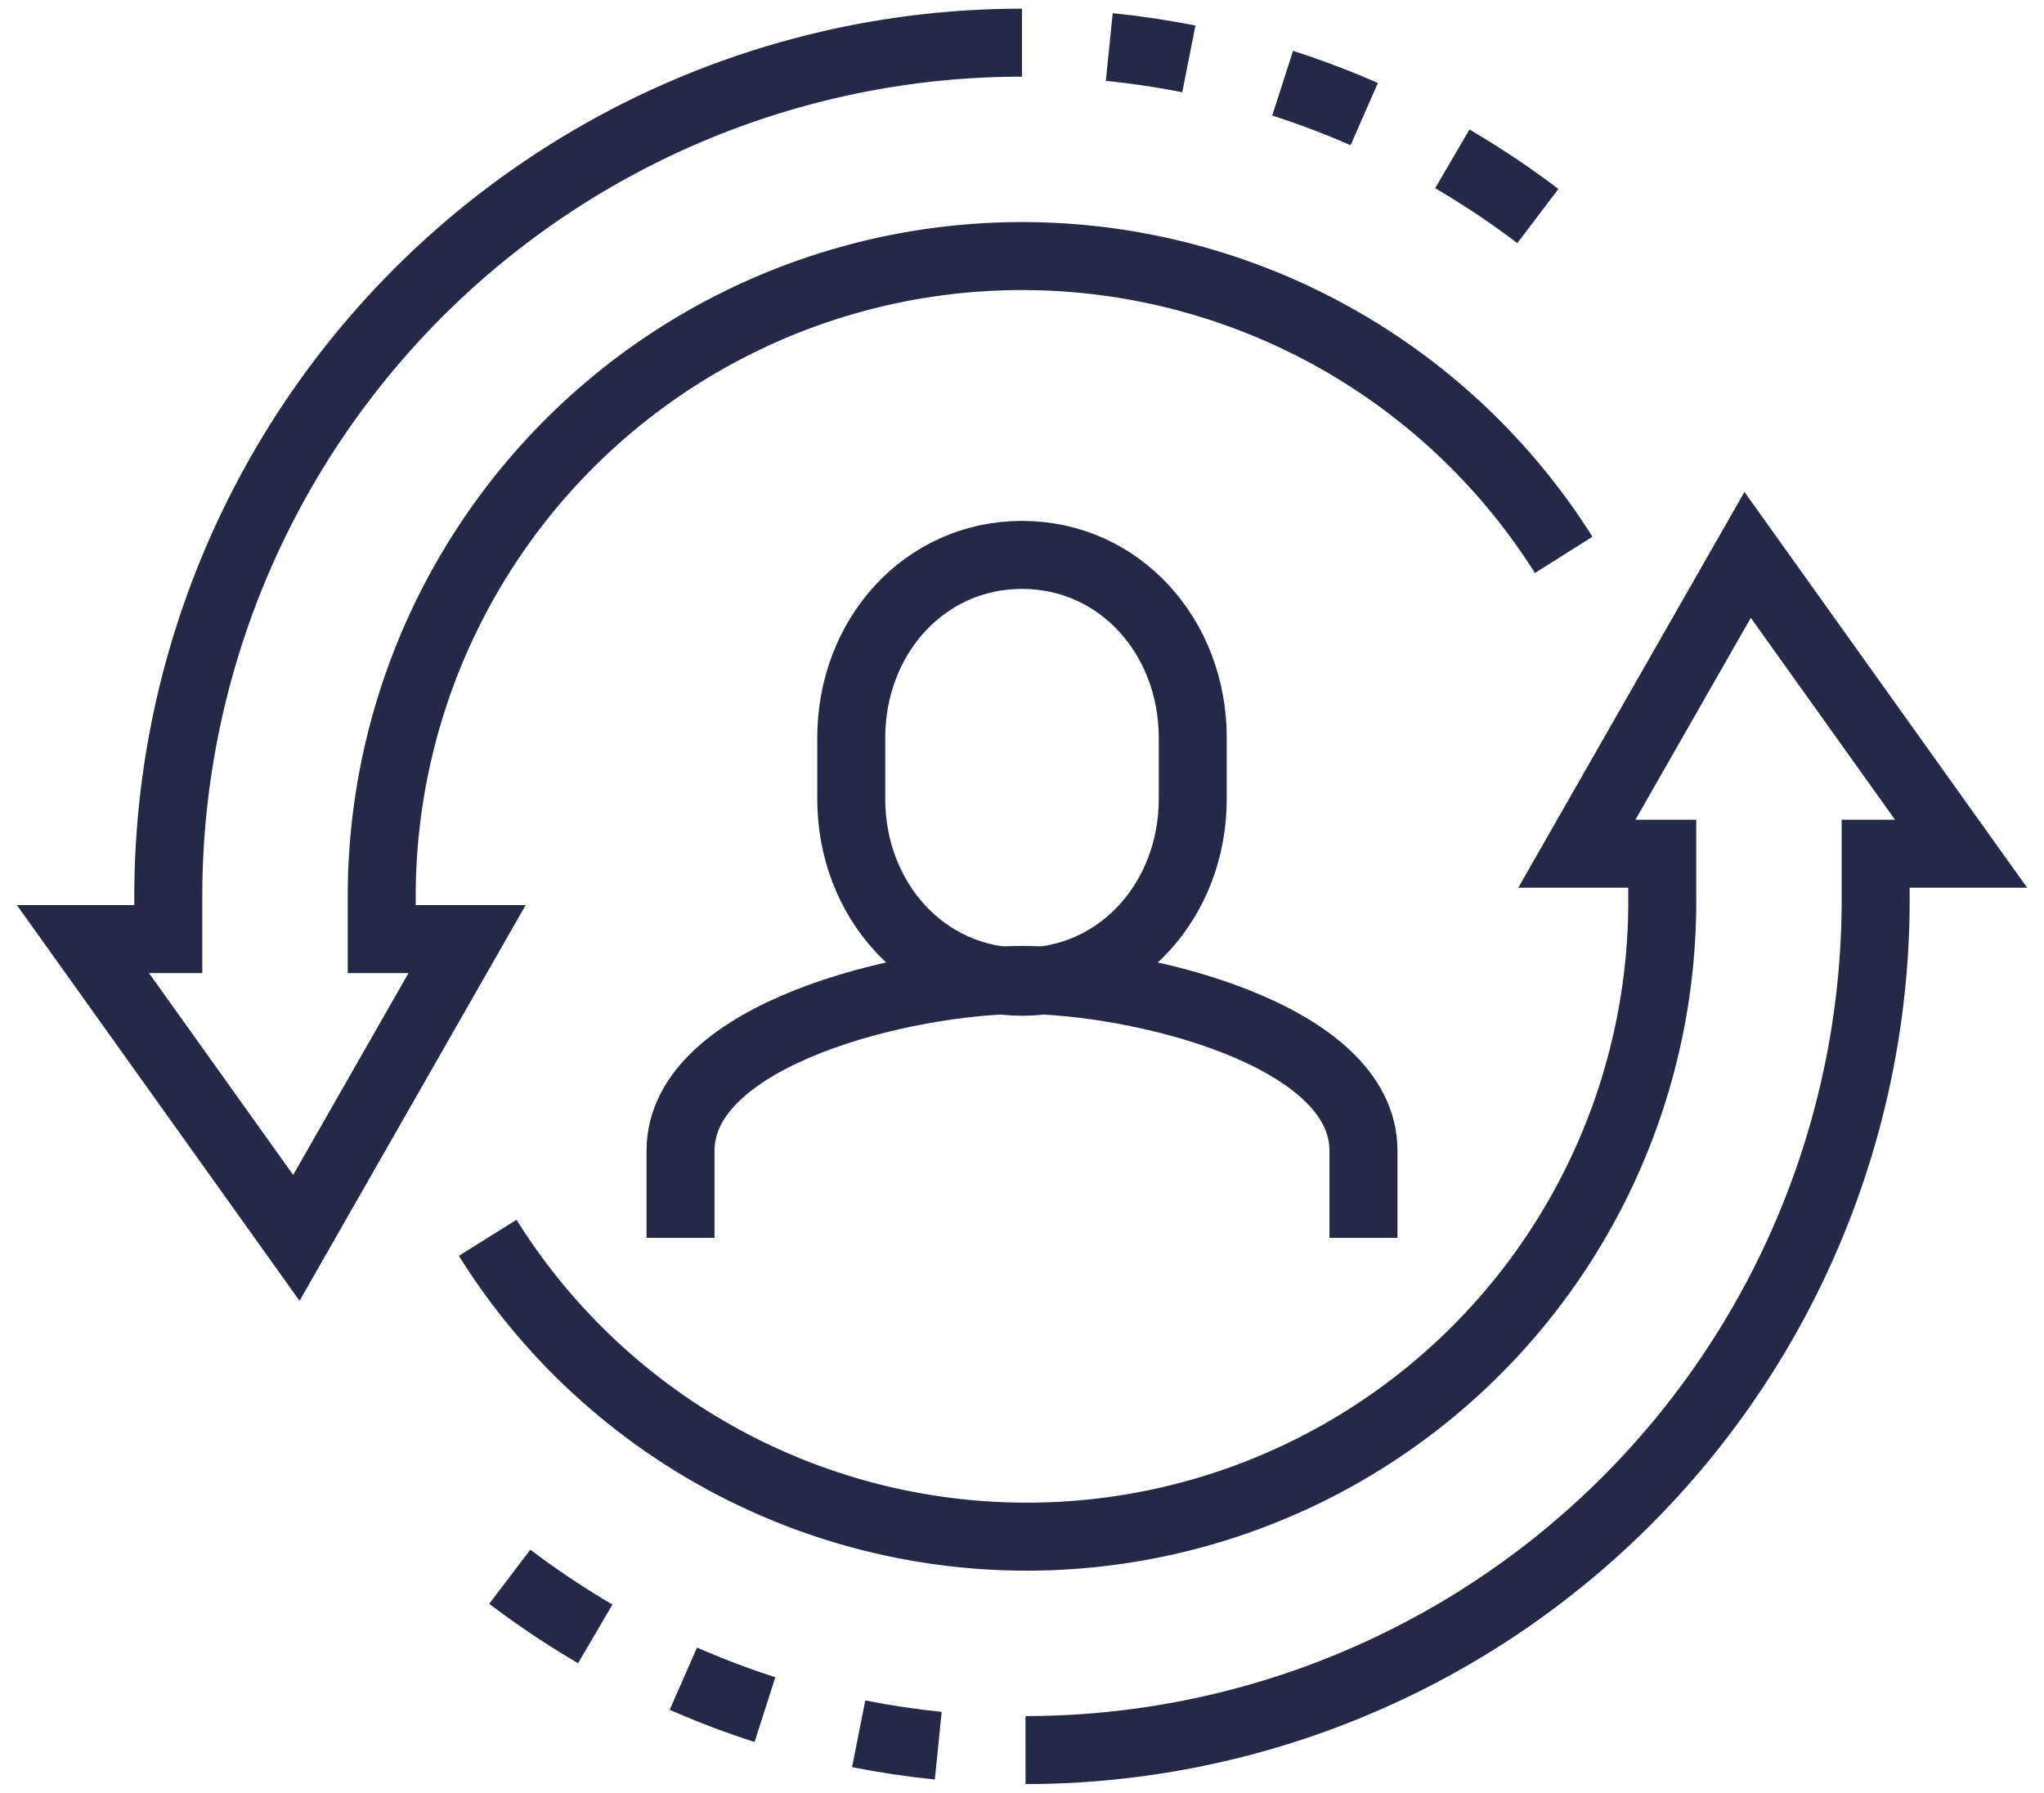
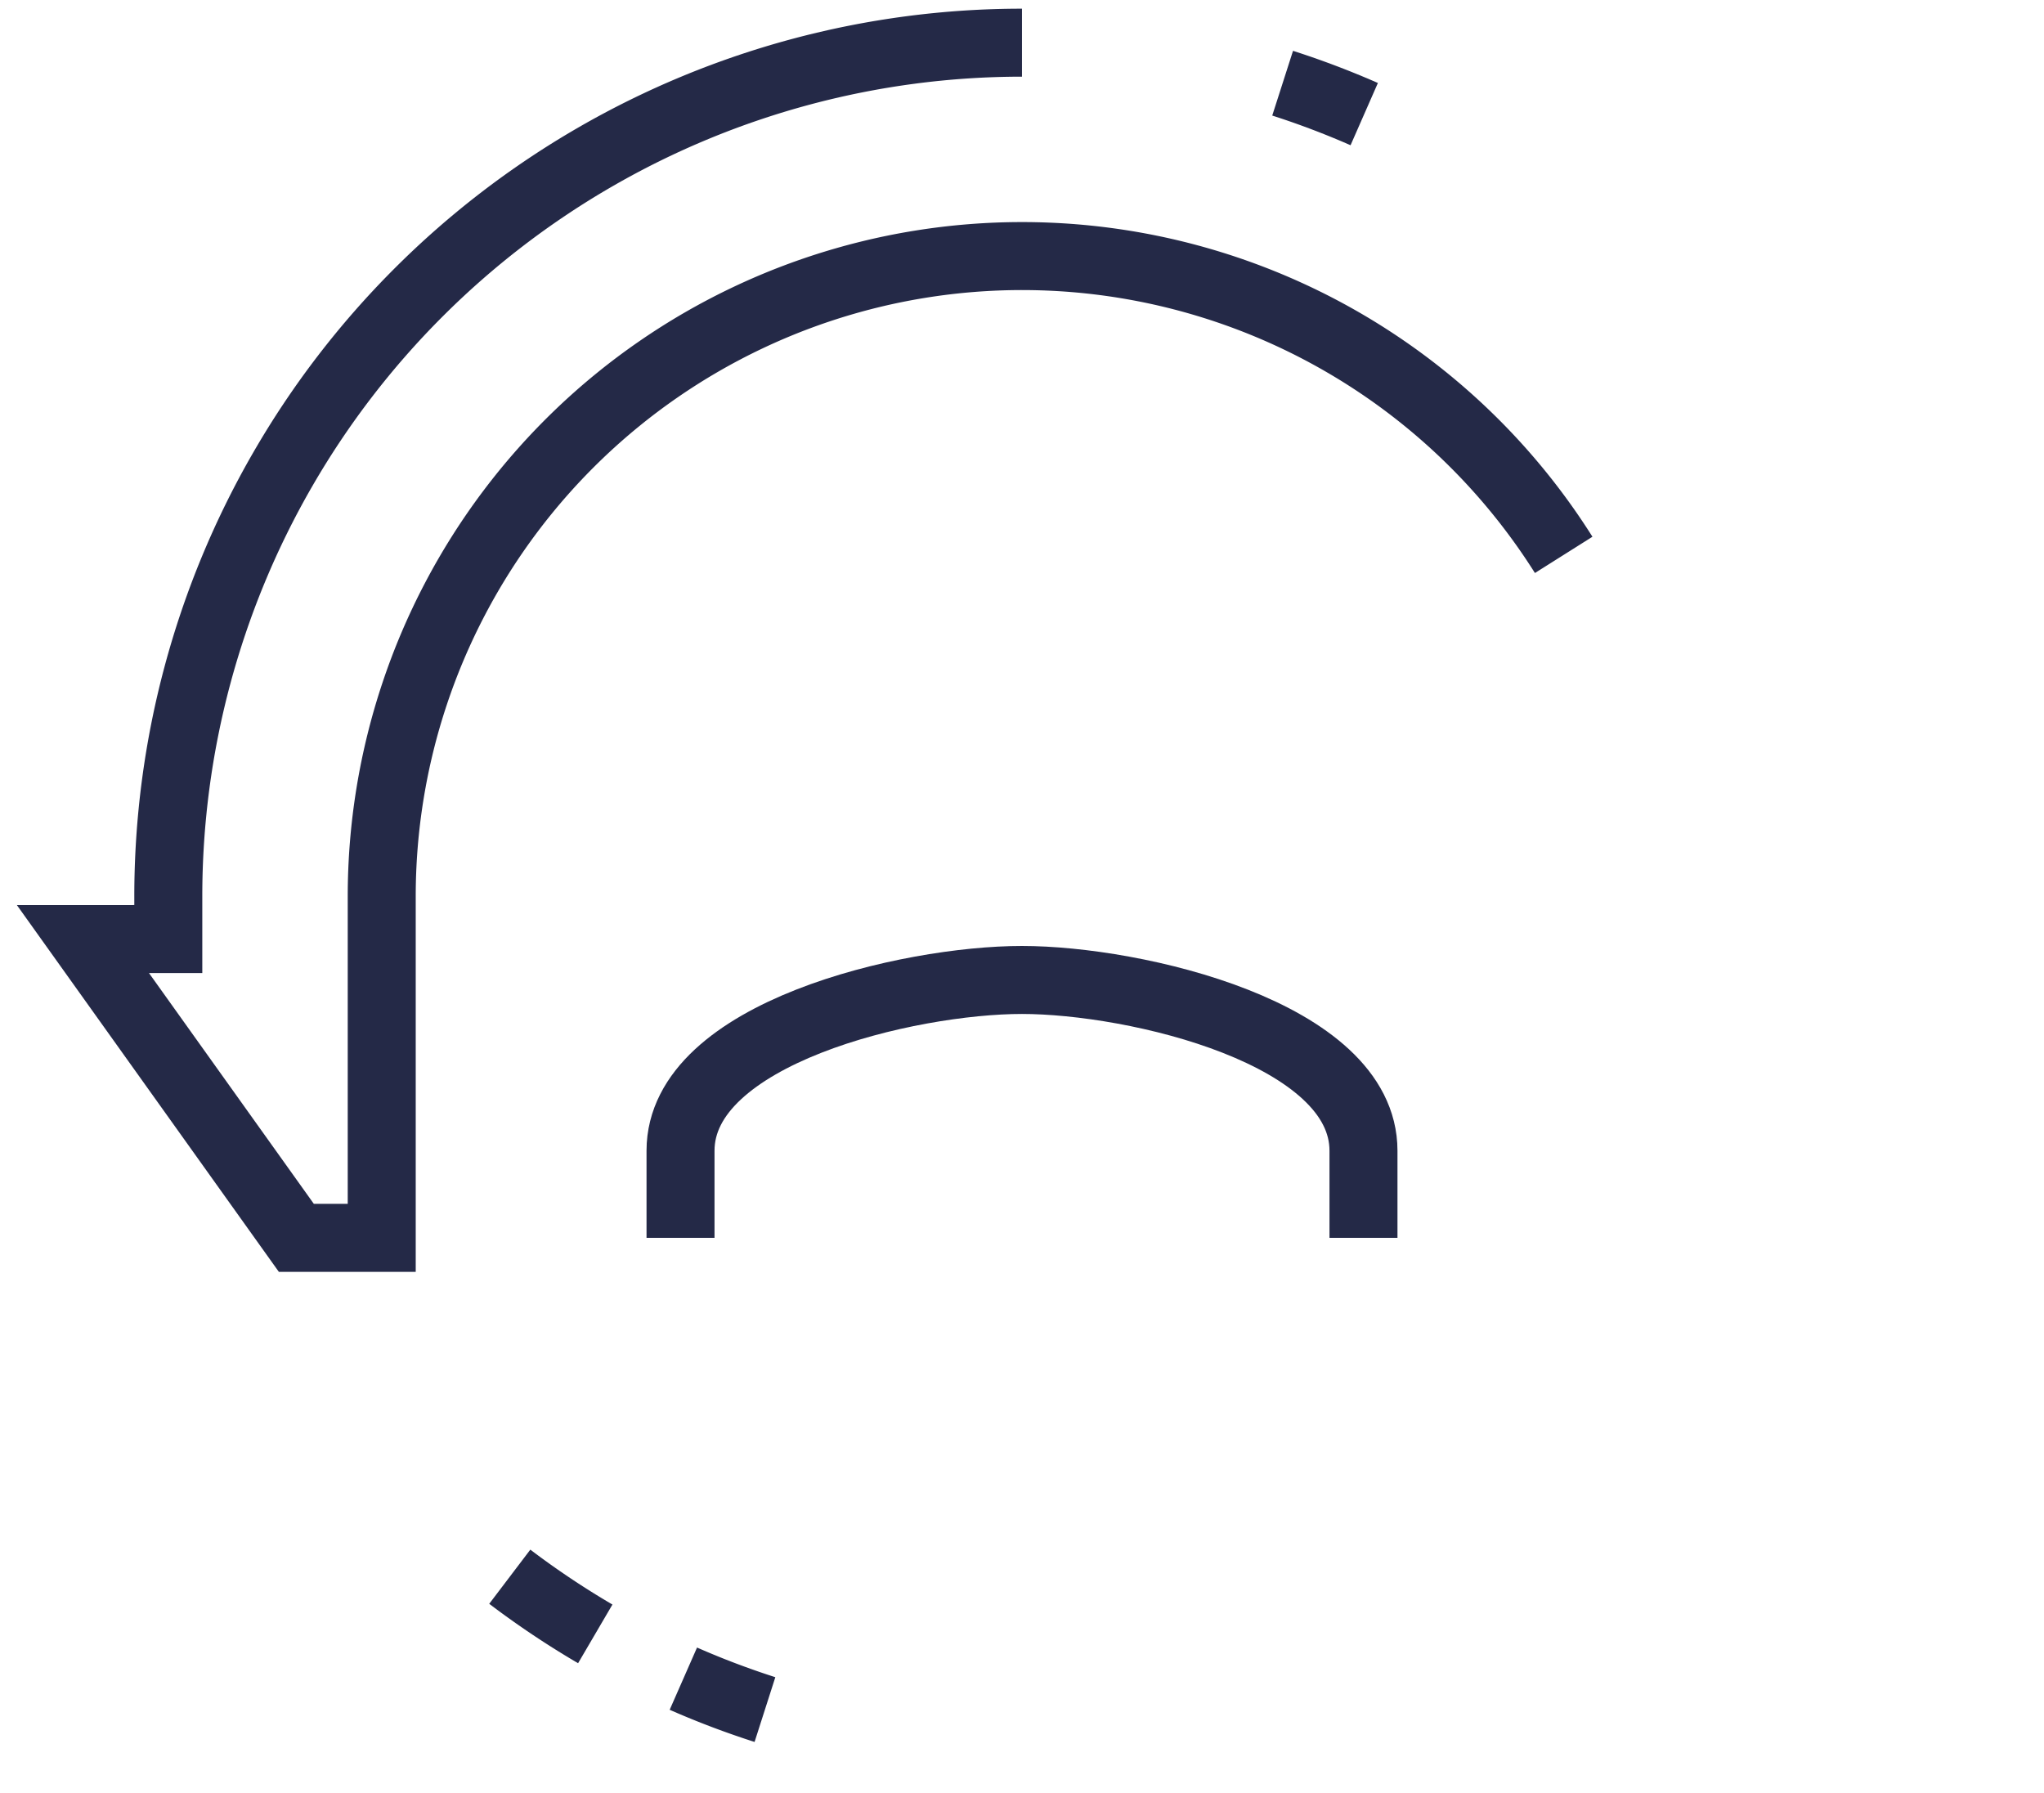
<svg xmlns="http://www.w3.org/2000/svg" id="Group_378" data-name="Group 378" width="90188px" height="79102px" viewBox="0 0 90.188 79.102">
  <defs>
    <clipPath id="clip-path">
      <rect id="Rectangle_405" data-name="Rectangle 405" width="90.188" height="79.102" fill="none" stroke="#242947" stroke-width="3" />
    </clipPath>
  </defs>
  <g id="Group_350" data-name="Group 350" clip-path="url(#clip-path)">
-     <path id="Path_2774" data-name="Path 2774" d="M27.477,31.834c4.313,0,7.534-3.614,7.534-8.07V21.07c0-4.456-3.221-8.07-7.534-8.07s-7.534,3.614-7.534,8.07v2.693C19.943,28.22,23.164,31.834,27.477,31.834Z" transform="translate(17.617 11.484)" fill="none" stroke="#242947" stroke-miterlimit="10" stroke-width="3" />
    <path id="Path_2775" data-name="Path 2775" d="M46.077,34.337V30.492c0-5.192-10.063-7.534-15.067-7.534S15.943,25.3,15.943,30.492v3.846" transform="translate(14.084 20.281)" fill="none" stroke="#242947" stroke-miterlimit="10" stroke-width="3" />
-     <path id="Path_2776" data-name="Path 2776" d="M43.377,1A37.667,37.667,0,0,0,5.71,38.668v1.883H1.943L11.36,53.735l7.534-13.184H15.127V38.668A28.253,28.253,0,0,1,67.279,23.6" transform="translate(1.716 0.883)" fill="none" stroke="#242947" stroke-miterlimit="10" stroke-width="3" />
-     <path id="Path_2777" data-name="Path 2777" d="M34.024,3.722A38.008,38.008,0,0,1,37.8,6.244" transform="translate(30.056 3.288)" fill="none" stroke="#242947" stroke-miterlimit="10" stroke-width="3" />
+     <path id="Path_2776" data-name="Path 2776" d="M43.377,1A37.667,37.667,0,0,0,5.71,38.668v1.883H1.943L11.36,53.735H15.127V38.668A28.253,28.253,0,0,1,67.279,23.6" transform="translate(1.716 0.883)" fill="none" stroke="#242947" stroke-miterlimit="10" stroke-width="3" />
    <path id="Path_2778" data-name="Path 2778" d="M30.049,1.949a37.294,37.294,0,0,1,3.6,1.364" transform="translate(26.545 1.722)" fill="none" stroke="#242947" stroke-miterlimit="10" stroke-width="3" />
-     <path id="Path_2779" data-name="Path 2779" d="M25.988,1.1q1.78.181,3.511.524" transform="translate(22.957 0.974)" fill="none" stroke="#242947" stroke-miterlimit="10" stroke-width="3" />
-     <path id="Path_2780" data-name="Path 2780" d="M35.157,65.735A37.534,37.534,0,0,0,72.668,28.067V26.184h3.767L67.018,13,59.484,26.184h3.767v1.883A28.042,28.042,0,0,1,11.426,43.132" transform="translate(10.093 11.484)" fill="none" stroke="#242947" stroke-miterlimit="10" stroke-width="3" />
    <path id="Path_2781" data-name="Path 2781" d="M15.715,39.461a38.009,38.009,0,0,1-3.772-2.522" transform="translate(10.55 32.631)" fill="none" stroke="#242947" stroke-miterlimit="10" stroke-width="3" />
    <path id="Path_2782" data-name="Path 2782" d="M19.612,40.691a37.143,37.143,0,0,1-3.6-1.364" transform="translate(14.14 34.741)" fill="none" stroke="#242947" stroke-miterlimit="10" stroke-width="3" />
-     <path id="Path_2783" data-name="Path 2783" d="M23.628,41.143q-1.78-.181-3.511-.524" transform="translate(17.771 35.882)" fill="none" stroke="#242947" stroke-miterlimit="10" stroke-width="3" />
  </g>
</svg>